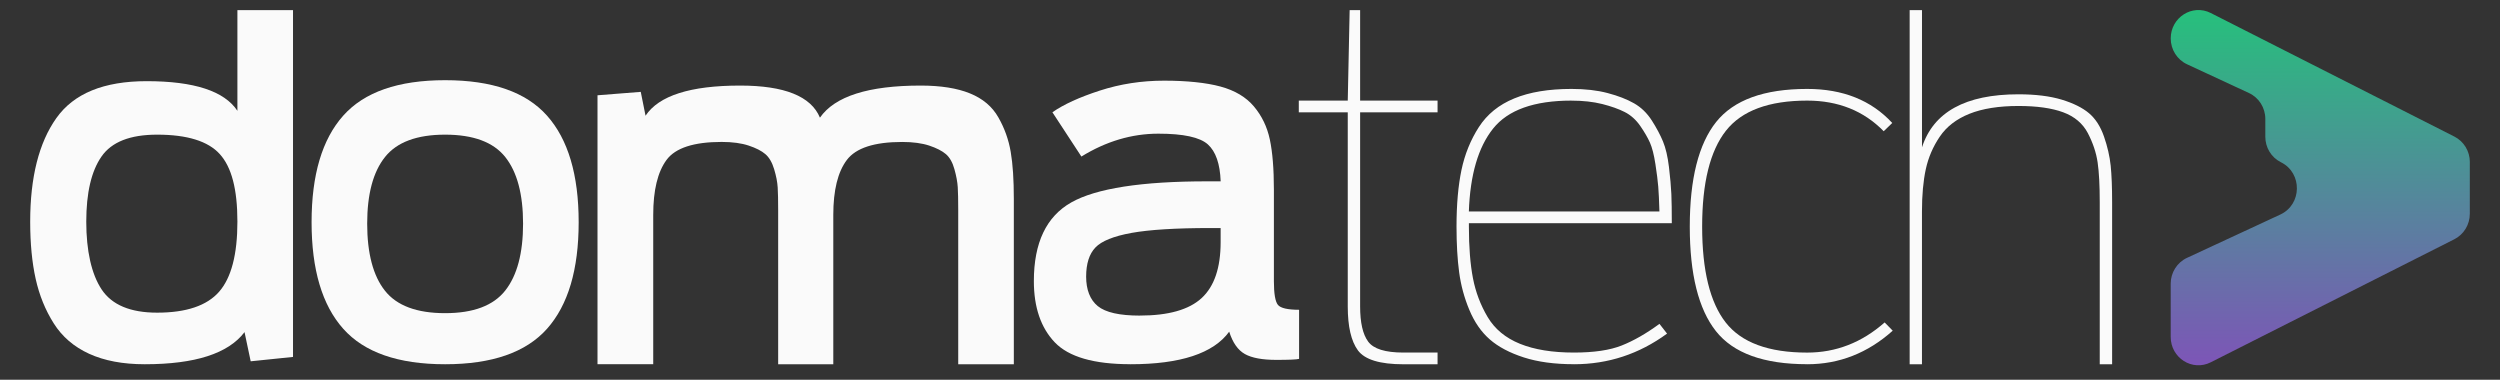
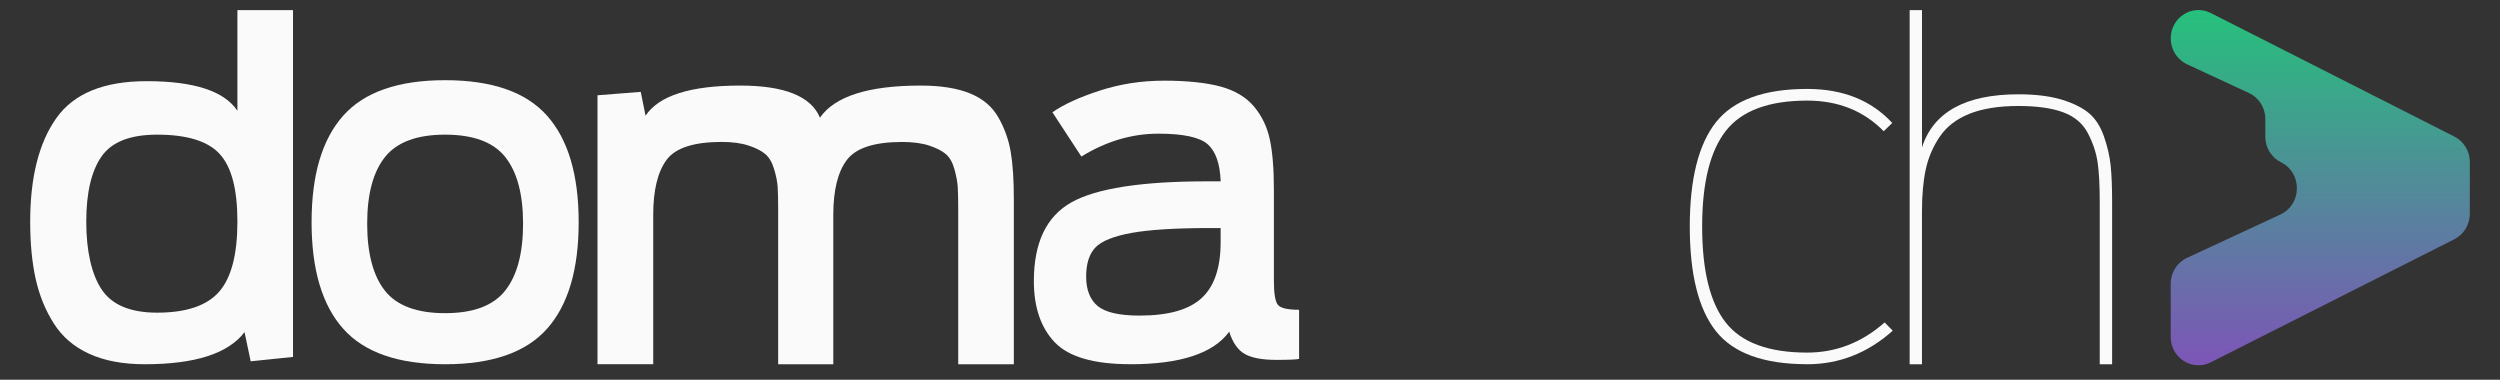
<svg xmlns="http://www.w3.org/2000/svg" width="79" height="12" viewBox="0 0 79 12" fill="none">
  <rect x="0" y="0" width="79" height="12" fill="#333333" stroke="none" />
  <g clip-path="url(#clip0_3302_686)">
    <path d="M4.574 11.51C3.883 11.51 3.297 11.399 2.816 11.179C2.336 10.959 1.963 10.639 1.698 10.218C1.432 9.798 1.242 9.33 1.127 8.812C1.012 8.295 0.954 7.693 0.954 7.006C0.954 5.603 1.229 4.511 1.78 3.733C2.331 2.954 3.282 2.565 4.633 2.565C6.135 2.565 7.091 2.878 7.502 3.502V0.321H9.259V11.279L7.922 11.417L7.727 10.495C7.216 11.171 6.165 11.51 4.573 11.51H4.574ZM4.964 9.88C5.885 9.88 6.538 9.66 6.924 9.219C7.309 8.779 7.502 8.041 7.502 7.006C7.502 5.971 7.316 5.28 6.946 4.87C6.575 4.46 5.915 4.255 4.964 4.255C4.113 4.255 3.527 4.485 3.207 4.947C2.886 5.408 2.726 6.095 2.726 7.006C2.726 7.918 2.889 8.664 3.214 9.15C3.539 9.637 4.123 9.88 4.964 9.88V9.88Z" fill="#FAFAFA" />
    <path d="M17.287 10.388C16.622 11.136 15.548 11.51 14.066 11.51C12.584 11.51 11.51 11.136 10.845 10.388C10.179 9.64 9.846 8.518 9.846 7.022C9.846 5.526 10.179 4.404 10.845 3.656C11.51 2.908 12.584 2.534 14.066 2.534C15.548 2.534 16.622 2.908 17.287 3.656C17.953 4.404 18.286 5.526 18.286 7.022C18.286 8.518 17.953 9.64 17.287 10.388ZM12.166 9.189C12.541 9.661 13.175 9.896 14.066 9.896C14.957 9.896 15.591 9.658 15.966 9.181C16.341 8.705 16.529 8 16.529 7.068C16.529 6.135 16.341 5.434 15.966 4.962C15.591 4.491 14.957 4.255 14.066 4.255C13.175 4.255 12.541 4.491 12.166 4.962C11.79 5.433 11.603 6.135 11.603 7.068C11.603 8 11.79 8.718 12.166 9.189V9.189Z" fill="#FAFAFA" />
    <path d="M18.881 11.51V3.011L20.248 2.903L20.399 3.657C20.819 3.022 21.816 2.704 23.387 2.704C24.789 2.704 25.63 3.042 25.91 3.718C26.381 3.042 27.442 2.704 29.095 2.704C29.725 2.704 30.244 2.786 30.648 2.95C31.054 3.114 31.355 3.367 31.549 3.711C31.745 4.054 31.874 4.418 31.939 4.802C32.005 5.186 32.037 5.681 32.037 6.285V11.51H30.28V6.638C30.28 6.321 30.275 6.08 30.265 5.916C30.255 5.752 30.22 5.562 30.16 5.347C30.101 5.132 30.01 4.973 29.89 4.87C29.77 4.768 29.595 4.678 29.365 4.601C29.135 4.525 28.849 4.486 28.509 4.486C27.628 4.486 27.046 4.676 26.76 5.055C26.474 5.435 26.332 6.013 26.332 6.792V11.51H24.59V6.638C24.59 6.33 24.585 6.092 24.575 5.923C24.565 5.754 24.528 5.562 24.463 5.346C24.398 5.131 24.305 4.972 24.185 4.87C24.065 4.767 23.889 4.677 23.66 4.601C23.429 4.524 23.144 4.485 22.804 4.485C21.923 4.485 21.342 4.675 21.062 5.054C20.782 5.434 20.642 6.012 20.642 6.791V11.509H18.884L18.881 11.51Z" fill="#FAFAFA" />
    <path d="M35.719 11.509C34.568 11.509 33.772 11.279 33.331 10.818C32.891 10.357 32.67 9.711 32.67 8.881C32.67 7.672 33.063 6.844 33.85 6.398C34.636 5.953 36.069 5.73 38.153 5.73H38.573C38.553 5.177 38.418 4.787 38.167 4.562C37.917 4.338 37.396 4.224 36.605 4.224C35.764 4.224 34.954 4.465 34.172 4.947L33.256 3.548C33.607 3.302 34.105 3.074 34.75 2.864C35.396 2.654 36.074 2.549 36.785 2.549C37.497 2.549 38.109 2.611 38.565 2.734C39.021 2.857 39.374 3.067 39.624 3.364C39.874 3.661 40.042 4.009 40.127 4.409C40.212 4.809 40.255 5.337 40.255 5.992V8.881C40.255 9.281 40.298 9.532 40.383 9.635C40.468 9.737 40.691 9.789 41.051 9.789V11.341C40.971 11.362 40.731 11.372 40.33 11.372C39.89 11.372 39.559 11.311 39.339 11.188C39.118 11.064 38.953 10.829 38.843 10.481C38.343 11.167 37.301 11.51 35.719 11.51V11.509ZM36.02 9.972C36.92 9.972 37.571 9.788 37.972 9.419C38.372 9.05 38.572 8.462 38.572 7.652V7.206H38.257C37.155 7.206 36.322 7.258 35.756 7.36C35.19 7.463 34.809 7.617 34.615 7.821C34.419 8.026 34.322 8.334 34.322 8.743C34.322 9.153 34.445 9.473 34.69 9.673C34.935 9.873 35.378 9.973 36.019 9.973L36.02 9.972Z" fill="#FAFAFA" />
-     <path d="M41.042 3.549V3.18H42.589L42.649 0.321H42.98V3.18H45.427V3.549H42.98V9.682C42.98 10.194 43.064 10.565 43.235 10.796C43.405 11.026 43.776 11.141 44.346 11.141H45.427V11.511H44.346C43.605 11.511 43.127 11.364 42.911 11.073C42.696 10.781 42.589 10.317 42.589 9.682V3.549H41.041H41.042Z" fill="#FAFAFA" />
-     <path d="M49.735 11.509C49.125 11.509 48.596 11.438 48.151 11.294C47.706 11.15 47.347 10.961 47.077 10.725C46.807 10.489 46.592 10.179 46.432 9.795C46.271 9.411 46.164 9.014 46.109 8.603C46.054 8.194 46.026 7.712 46.026 7.159C46.026 6.462 46.079 5.866 46.183 5.369C46.288 4.872 46.471 4.421 46.732 4.016C46.992 3.612 47.365 3.309 47.851 3.11C48.336 2.91 48.939 2.81 49.661 2.81C50.091 2.81 50.471 2.853 50.802 2.941C51.133 3.028 51.41 3.136 51.635 3.264C51.86 3.392 52.048 3.574 52.199 3.81C52.349 4.046 52.466 4.266 52.551 4.471C52.636 4.676 52.699 4.945 52.739 5.278C52.779 5.611 52.804 5.896 52.815 6.131C52.825 6.367 52.829 6.674 52.829 7.053H46.417V7.16C46.417 7.806 46.46 8.349 46.545 8.79C46.63 9.231 46.785 9.64 47.01 10.019C47.235 10.398 47.576 10.68 48.031 10.864C48.487 11.049 49.055 11.141 49.736 11.141C50.367 11.141 50.87 11.067 51.245 10.918C51.62 10.77 52.019 10.542 52.439 10.234L52.679 10.542C51.798 11.187 50.818 11.51 49.736 11.51L49.735 11.509ZM49.66 3.179C48.478 3.179 47.653 3.474 47.182 4.063C46.711 4.652 46.456 5.526 46.416 6.683H52.438C52.428 6.345 52.416 6.083 52.401 5.9C52.386 5.715 52.356 5.477 52.311 5.185C52.266 4.893 52.209 4.667 52.139 4.509C52.068 4.35 51.966 4.173 51.831 3.978C51.696 3.784 51.533 3.638 51.343 3.541C51.153 3.444 50.914 3.359 50.63 3.287C50.344 3.216 50.022 3.18 49.661 3.18L49.66 3.179Z" fill="#FAFAFA" />
    <path d="M57.107 11.509C55.735 11.509 54.774 11.161 54.223 10.464C53.672 9.767 53.397 8.666 53.397 7.16C53.397 5.654 53.675 4.552 54.23 3.855C54.786 3.159 55.745 2.81 57.106 2.81C58.237 2.81 59.133 3.169 59.795 3.886L59.525 4.147C58.894 3.502 58.088 3.179 57.107 3.179C55.895 3.179 55.039 3.497 54.539 4.132C54.039 4.768 53.788 5.777 53.788 7.16C53.788 8.544 54.035 9.553 54.531 10.189C55.027 10.824 55.885 11.142 57.107 11.142C58.018 11.142 58.834 10.825 59.555 10.189L59.81 10.45C59.019 11.157 58.118 11.51 57.107 11.51V11.509Z" fill="#FAFAFA" />
    <path d="M60.345 11.51V0.321H60.735V4.655C61.096 3.539 62.112 2.98 63.783 2.98C64.324 2.98 64.78 3.037 65.151 3.149C65.521 3.262 65.808 3.405 66.014 3.579C66.219 3.753 66.377 3.999 66.487 4.317C66.597 4.635 66.667 4.941 66.698 5.239C66.728 5.536 66.743 5.921 66.743 6.392V11.51H66.352V6.392C66.352 5.859 66.33 5.439 66.285 5.132C66.24 4.824 66.137 4.517 65.977 4.209C65.816 3.902 65.556 3.681 65.196 3.548C64.835 3.415 64.365 3.349 63.783 3.349C63.163 3.349 62.647 3.431 62.236 3.595C61.826 3.759 61.513 3.999 61.298 4.317C61.082 4.635 60.935 4.979 60.855 5.347C60.775 5.716 60.734 6.161 60.734 6.684V11.511H60.344L60.345 11.51Z" fill="#FAFAFA" />
    <path d="M78.047 5.121C78.047 4.78 77.859 4.469 77.561 4.317L69.86 0.411C69.278 0.116 68.595 0.549 68.595 1.214C68.595 1.566 68.796 1.885 69.109 2.03L71.07 2.941C71.383 3.087 71.584 3.406 71.584 3.757V4.321C71.584 4.661 71.771 4.971 72.068 5.122L72.089 5.133C72.76 5.476 72.742 6.462 72.059 6.779L69.108 8.149C68.795 8.295 68.594 8.614 68.594 8.965V10.646C68.594 11.31 69.275 11.743 69.857 11.45L77.558 7.56C77.856 7.409 78.046 7.098 78.046 6.756V5.121H78.047Z" fill="url(#paint0_linear_3302_686)" />
  </g>
  <defs>
    <linearGradient id="paint0_linear_3302_686" x1="73.321" y1="11.544" x2="73.321" y2="0.316" gradientUnits="userSpaceOnUse">
      <stop stop-color="#7D55B7" />
      <stop offset="1" stop-color="#26C07C" />
    </linearGradient>
    <clipPath id="clip0_3302_686">
      <rect width="77.093" height="11.227" fill="white" transform="translate(0.954 0.317)" />
    </clipPath>
  </defs>
</svg>